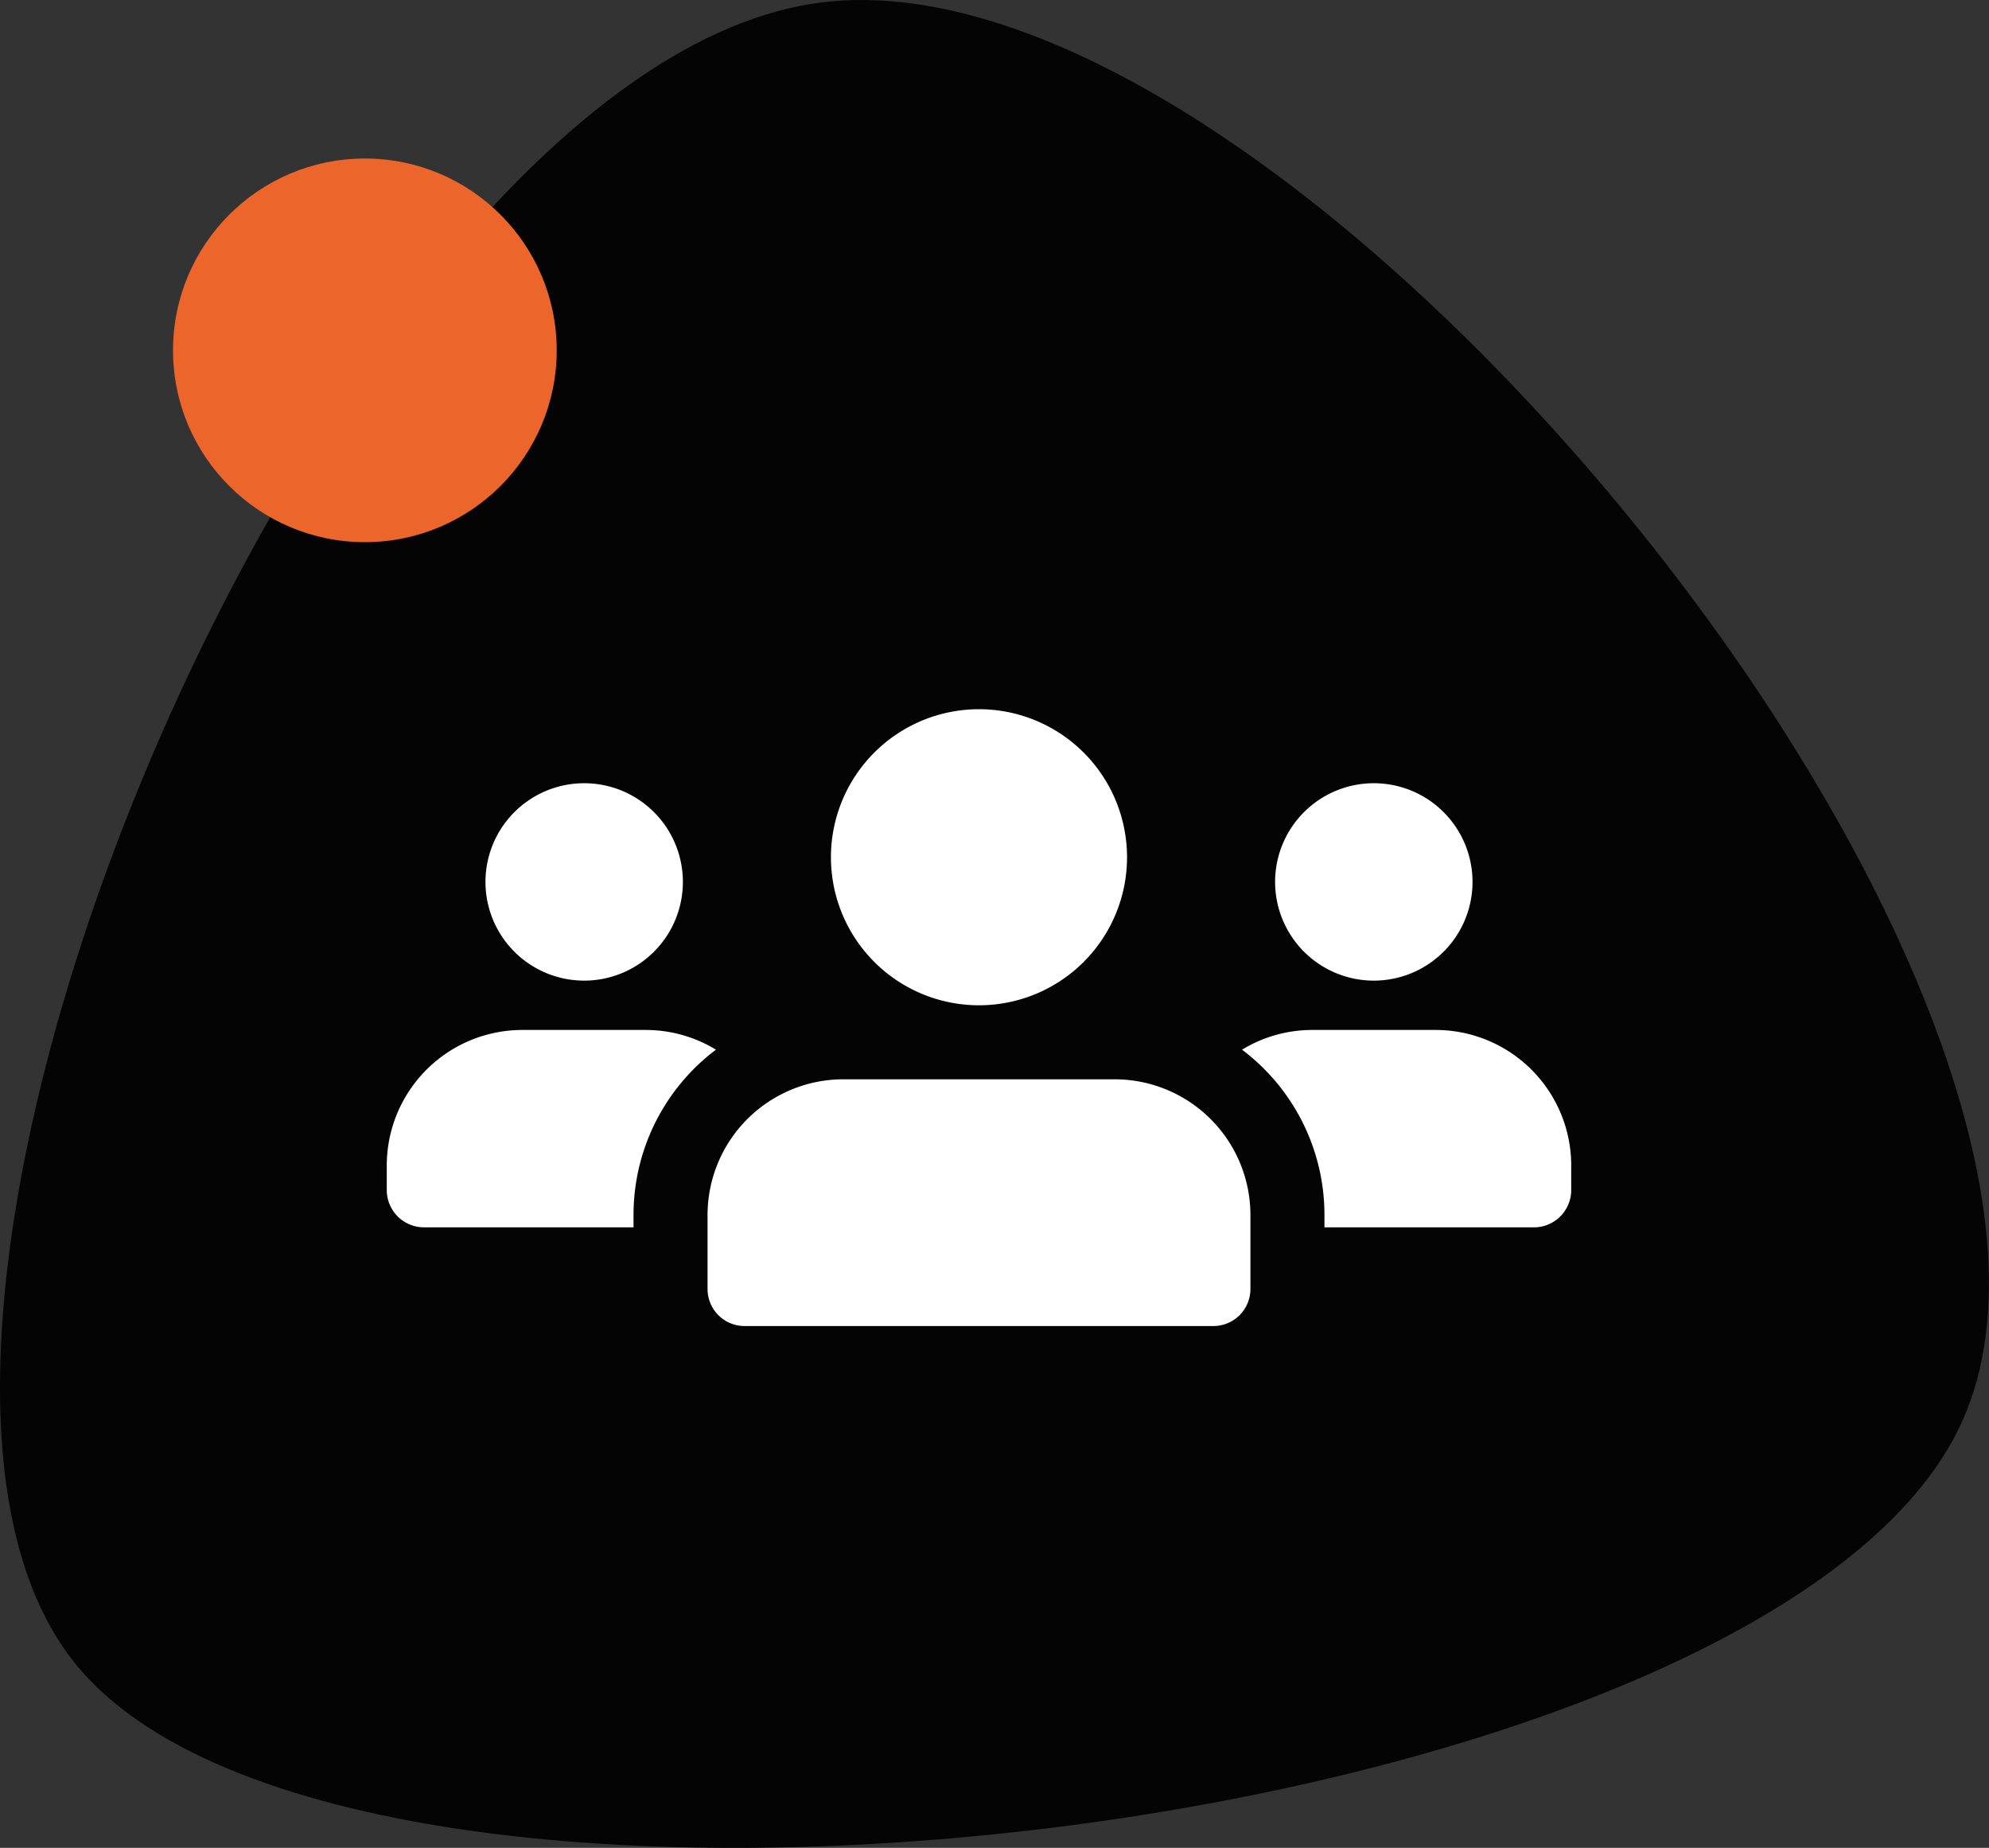
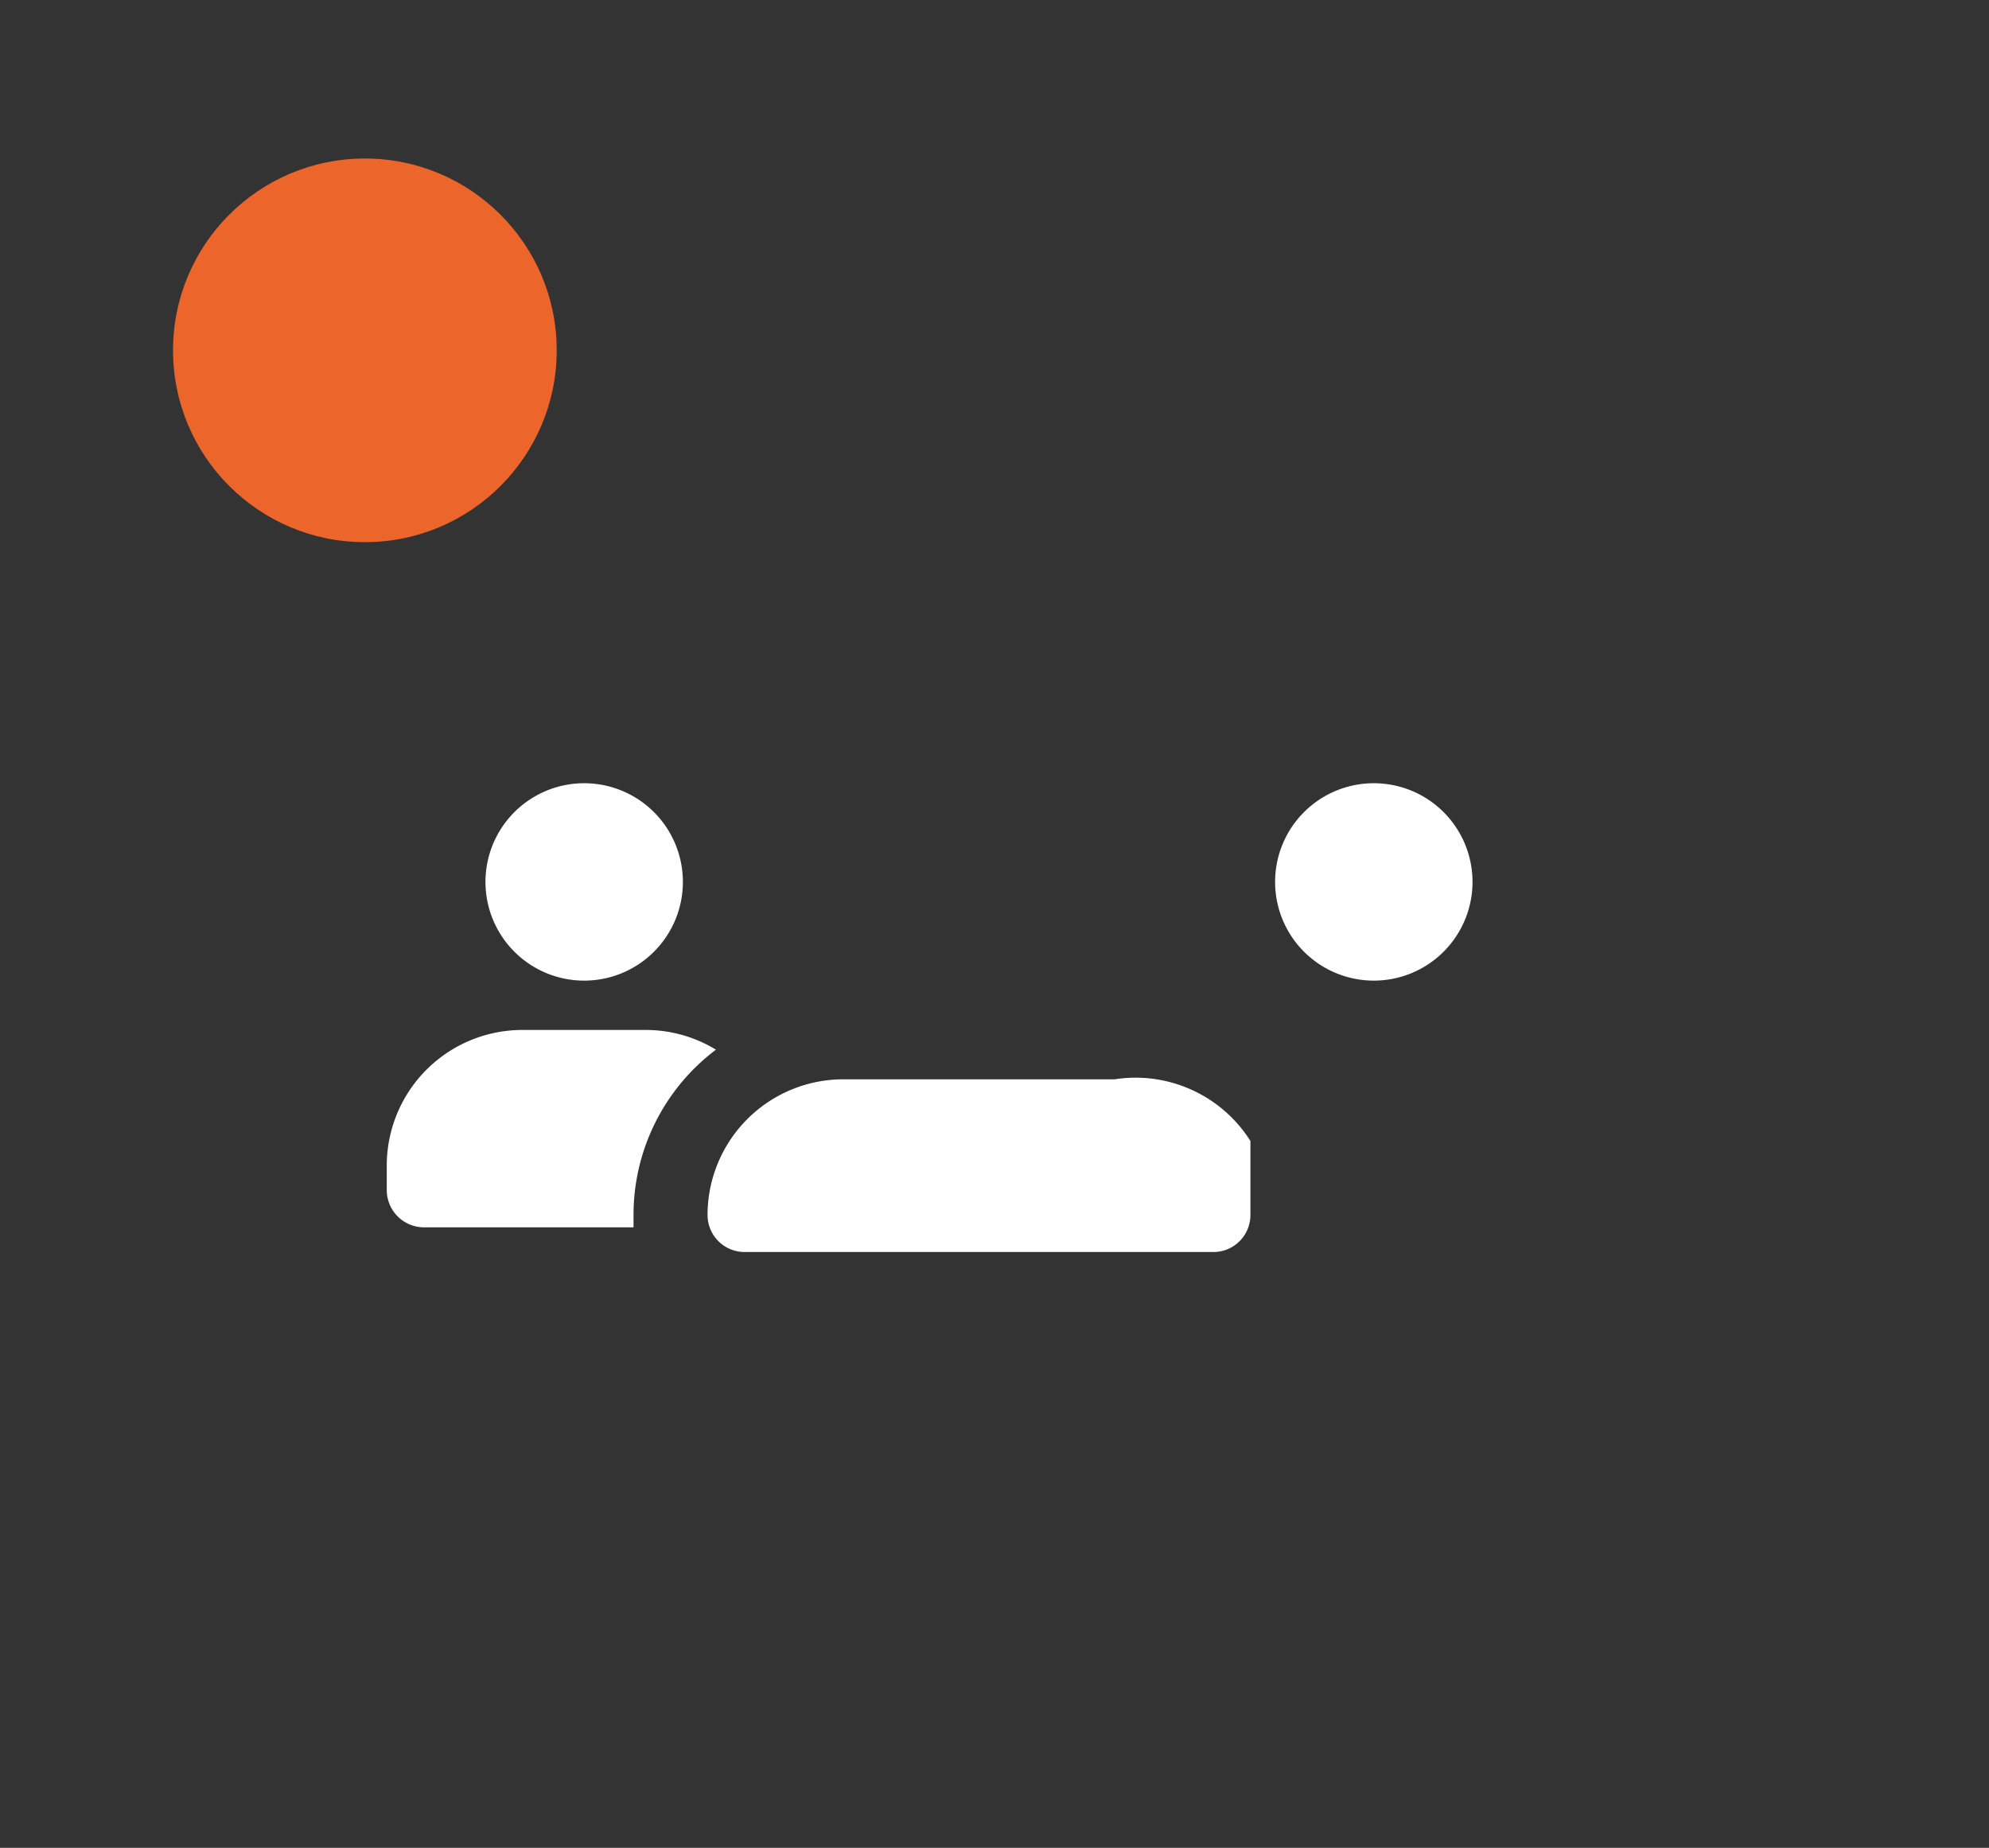
<svg xmlns="http://www.w3.org/2000/svg" width="115" height="106.85" viewBox="0 0 115 106.85">
  <rect x="0" y="0" width="115" height="106.85" fill="#333333" stroke="none" />
  <defs>
    <clipPath id="clip-path">
-       <rect id="Rectangle_38" data-name="Rectangle 38" width="69" height="36" transform="translate(-0.161 0.157)" fill="#fff" />
-     </clipPath>
+       </clipPath>
  </defs>
  <g id="Groupe_120" data-name="Groupe 120" transform="translate(-13.438 -29.981)">
    <g id="Groupe_120-2" data-name="Groupe 120" transform="translate(13.438 29.981)">
      <g id="Path_2" data-name="Path 2" transform="translate(0 0)">
-         <path id="Path-2" d="M17.773,126.158C33.78,146.041,116.063,136.3,126.9,112.145S88.525,26.578,60.876,30.129,1.767,106.277,17.773,126.158Z" transform="translate(-13.438 -29.981)" fill="#040405" />
-       </g>
+         </g>
      <circle id="Oval" cx="11.092" cy="11.092" r="11.092" transform="translate(10.004 9.166)" fill="#ec652a" />
    </g>
    <g id="Groupe_155" data-name="Groupe 155" transform="translate(-472.018 -528.936)">
      <path id="Tracé_260" data-name="Tracé 260" d="M551.414,629.707A5.707,5.707,0,1,1,545.707,624a5.707,5.707,0,0,1,5.707,5.707Zm0,0" transform="translate(-26.475 -19.794)" fill="#fff" />
      <path id="Tracé_261" data-name="Tracé 261" d="M527.032,705.141a11.958,11.958,0,0,0-4.765,9.559v.713H510.14a2.156,2.156,0,0,1-2.14-2.14v-1.427A7.843,7.843,0,0,1,515.847,704h7.134a7.794,7.794,0,0,1,4.052,1.141Zm0,0" transform="translate(-0.182 -85.527)" fill="#fff" />
      <path id="Tracé_262" data-name="Tracé 262" d="M807.414,629.707A5.707,5.707,0,1,1,801.707,624a5.707,5.707,0,0,1,5.707,5.707Zm0,0" transform="translate(-236.82 -19.794)" fill="#fff" />
      <g id="Groupe_154" data-name="Groupe 154" transform="translate(507.618 599.61)">
        <g id="Groupe_153" data-name="Groupe 153" transform="translate(0 0)" clip-path="url(#clip-path)">
          <path id="Tracé_263" data-name="Tracé 263" d="M804.313,711.847v1.427a2.156,2.156,0,0,1-2.14,2.14H790.046V714.7a11.958,11.958,0,0,0-4.765-9.559A7.794,7.794,0,0,1,789.333,704h7.134a7.842,7.842,0,0,1,7.847,7.847Zm0,0" transform="translate(-735.631 -685.137)" fill="#fff" />
          <path id="Tracé_264" data-name="Tracé 264" d="M669.121,608.56a8.56,8.56,0,1,1-8.56-8.56,8.561,8.561,0,0,1,8.56,8.56Zm0,0" transform="translate(-626.12 -599.684)" fill="#fff" />
        </g>
      </g>
-       <path id="Tracé_265" data-name="Tracé 265" d="M635.541,720H619.847A7.853,7.853,0,0,0,612,727.847v4.28a2.141,2.141,0,0,0,2.14,2.14h27.108a2.141,2.141,0,0,0,2.14-2.14v-4.28A7.853,7.853,0,0,0,635.541,720Zm0,0" transform="translate(-85.635 -98.674)" fill="#fff" />
+       <path id="Tracé_265" data-name="Tracé 265" d="M635.541,720H619.847A7.853,7.853,0,0,0,612,727.847a2.141,2.141,0,0,0,2.14,2.14h27.108a2.141,2.141,0,0,0,2.14-2.14v-4.28A7.853,7.853,0,0,0,635.541,720Zm0,0" transform="translate(-85.635 -98.674)" fill="#fff" />
    </g>
  </g>
</svg>